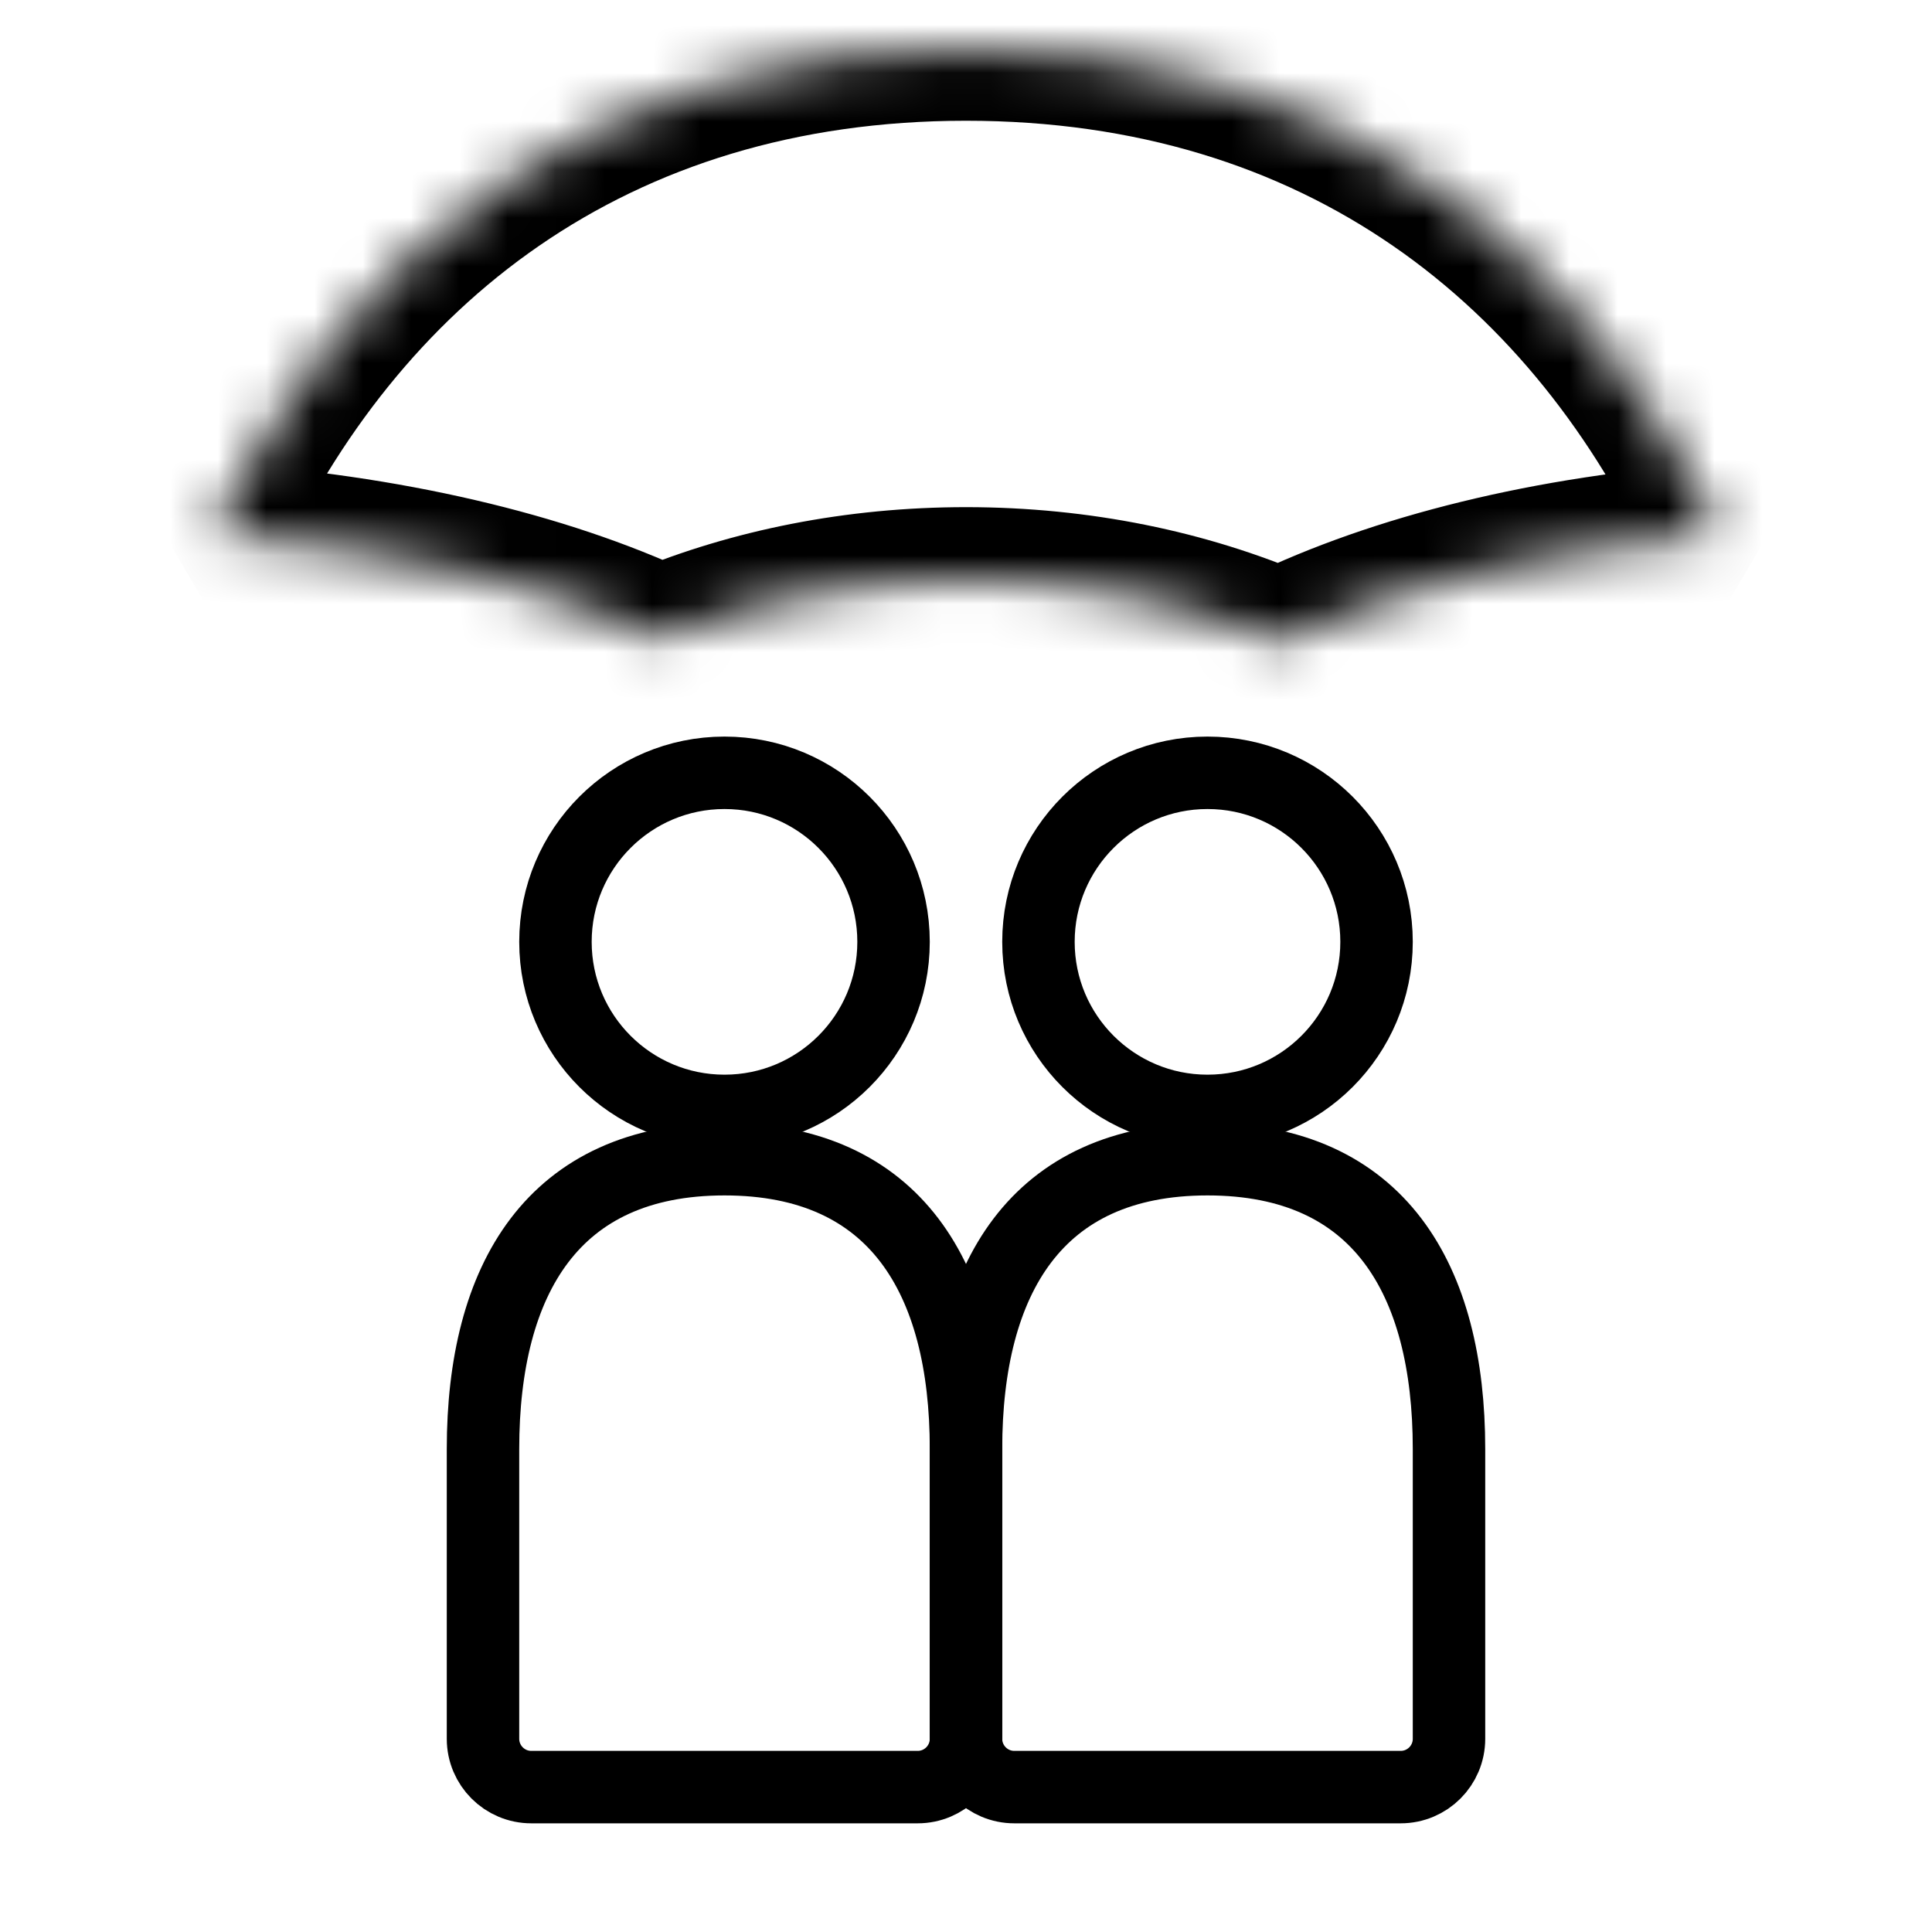
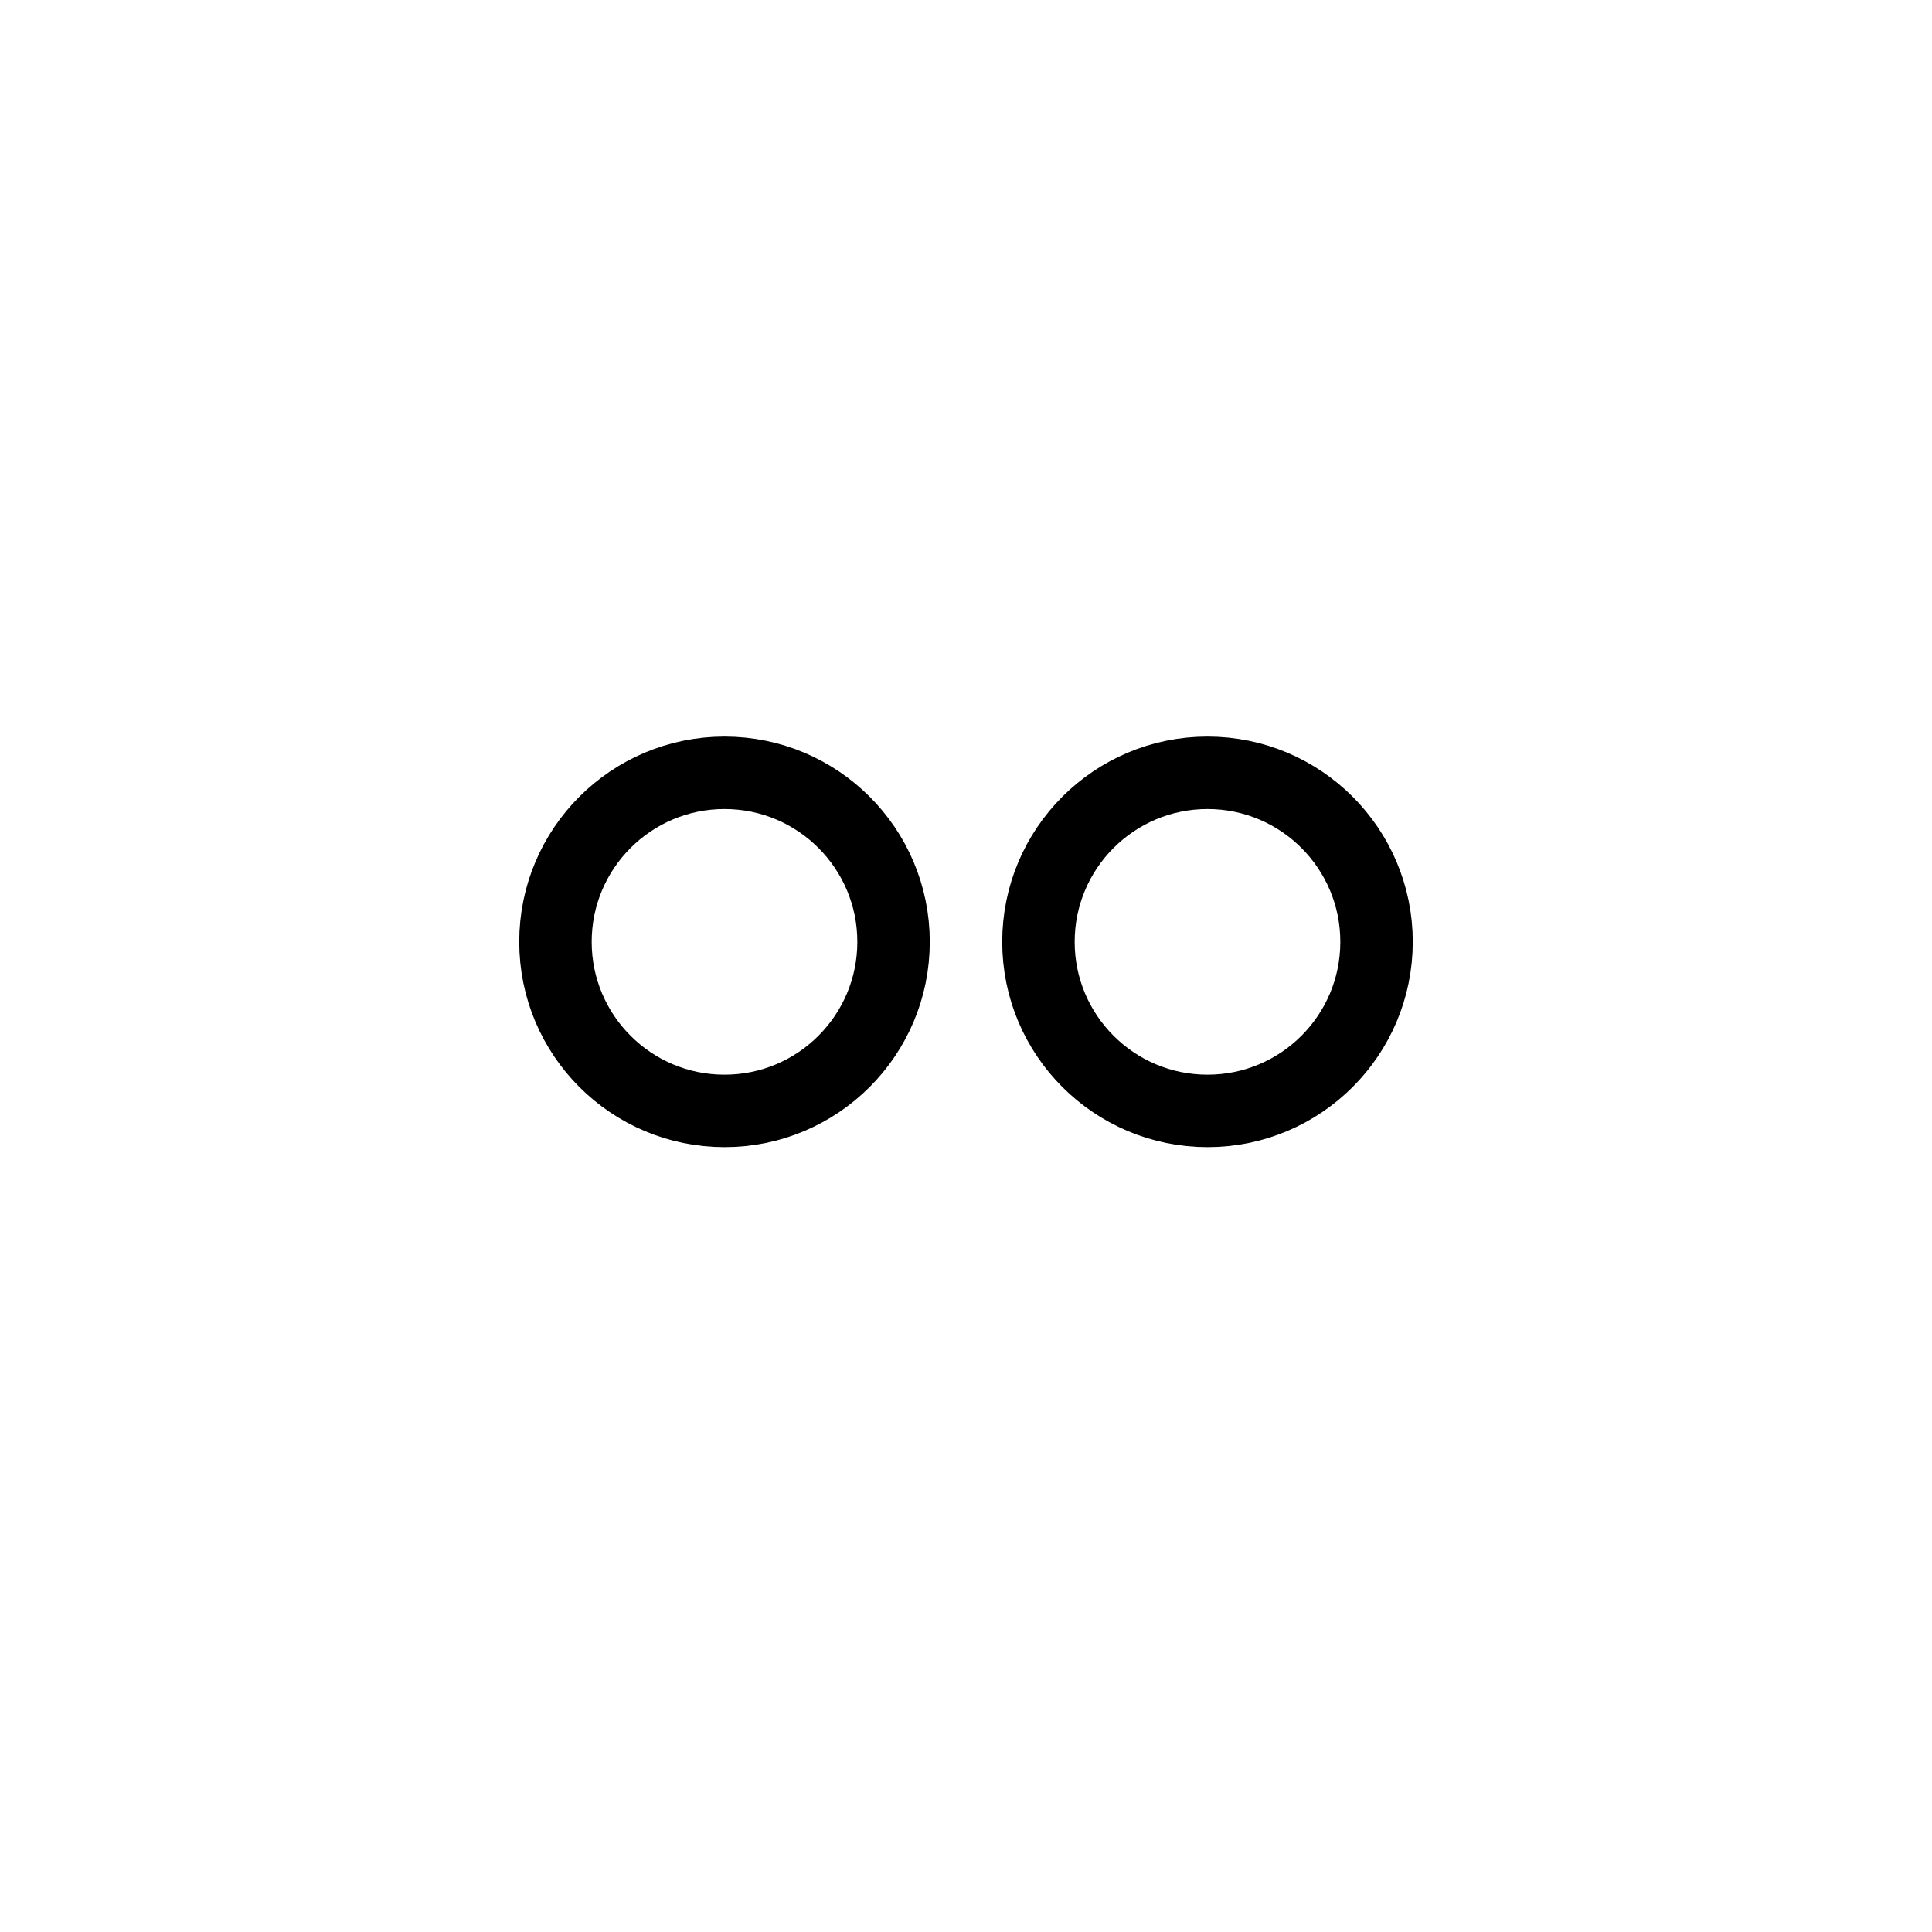
<svg xmlns="http://www.w3.org/2000/svg" fill="none" viewBox="0 0 40 40" height="40" width="40">
  <path stroke-linejoin="round" stroke-linecap="round" stroke-width="1.5" stroke="black" d="M25 23C26.933 23 28.5 21.433 28.5 19.5C28.5 17.567 26.933 16 25 16C23.067 16 21.5 17.567 21.5 19.5C21.5 21.433 23.067 23 25 23Z" />
-   <path stroke-width="1.5" stroke="black" d="M25 24C21.45 24 20 26.485 20 30V36C20 36.552 20.448 37 21 37H29C29.552 37 30 36.552 30 36V30C30 26.485 28.55 24 25 24Z" />
  <path stroke-linejoin="round" stroke-linecap="round" stroke-width="1.5" stroke="black" d="M15 23C16.933 23 18.5 21.433 18.5 19.5C18.5 17.567 16.933 16 15 16C13.067 16 11.5 17.567 11.5 19.5C11.5 21.433 13.067 23 15 23Z" />
-   <path stroke-width="1.5" stroke="black" d="M15 24C11.45 24 10 26.485 10 30V36C10 36.552 10.448 37 11 37H19C19.552 37 20 36.552 20 36V30C20 26.485 18.55 24 15 24Z" />
  <mask fill="white" id="path-5-inside-1_10403_14622">
    <path d="M26.495 13.288C28.881 12.131 32.053 11.333 35.609 11.083C32.91 5.258 27.738 1 20 1C12.264 1 7.093 5.255 4.393 11.078C8.035 11.317 11.274 12.092 13.678 13.215C15.55 12.441 17.705 12 20 12C22.366 12 24.584 12.469 26.495 13.288Z" clip-rule="evenodd" fill-rule="evenodd" />
  </mask>
-   <path mask="url(#path-5-inside-1_10403_14622)" fill="black" d="M26.495 13.288L25.904 14.667L27.149 14.638L26.495 13.288ZM35.609 11.083L35.714 12.579L36.97 10.453L35.609 11.083ZM4.393 11.078L3.033 10.447L4.295 12.575L4.393 11.078ZM13.678 13.215L13.044 14.574L14.252 14.601L13.678 13.215ZM27.149 14.638C29.326 13.582 32.304 12.819 35.714 12.579L35.504 9.587C31.803 9.847 28.435 10.68 25.84 11.938L27.149 14.638ZM20 2.5C27.072 2.5 31.758 6.339 34.248 11.714L36.97 10.453C34.062 4.176 28.404 -0.5 20 -0.5V2.5ZM5.754 11.709C8.245 6.337 12.931 2.5 20 2.5V-0.5C11.598 -0.5 5.942 4.173 3.033 10.447L5.754 11.709ZM14.313 11.856C11.701 10.636 8.27 9.829 4.492 9.581L4.295 12.575C7.8 12.805 10.848 13.549 13.044 14.574L14.313 11.856ZM20 10.5C17.515 10.5 15.164 10.977 13.105 11.829L14.252 14.601C15.935 13.905 17.896 13.5 20 13.5V10.5ZM27.086 11.909C24.981 11.007 22.562 10.5 20 10.5V13.5C22.17 13.5 24.186 13.93 25.904 14.667L27.086 11.909Z" />
</svg>